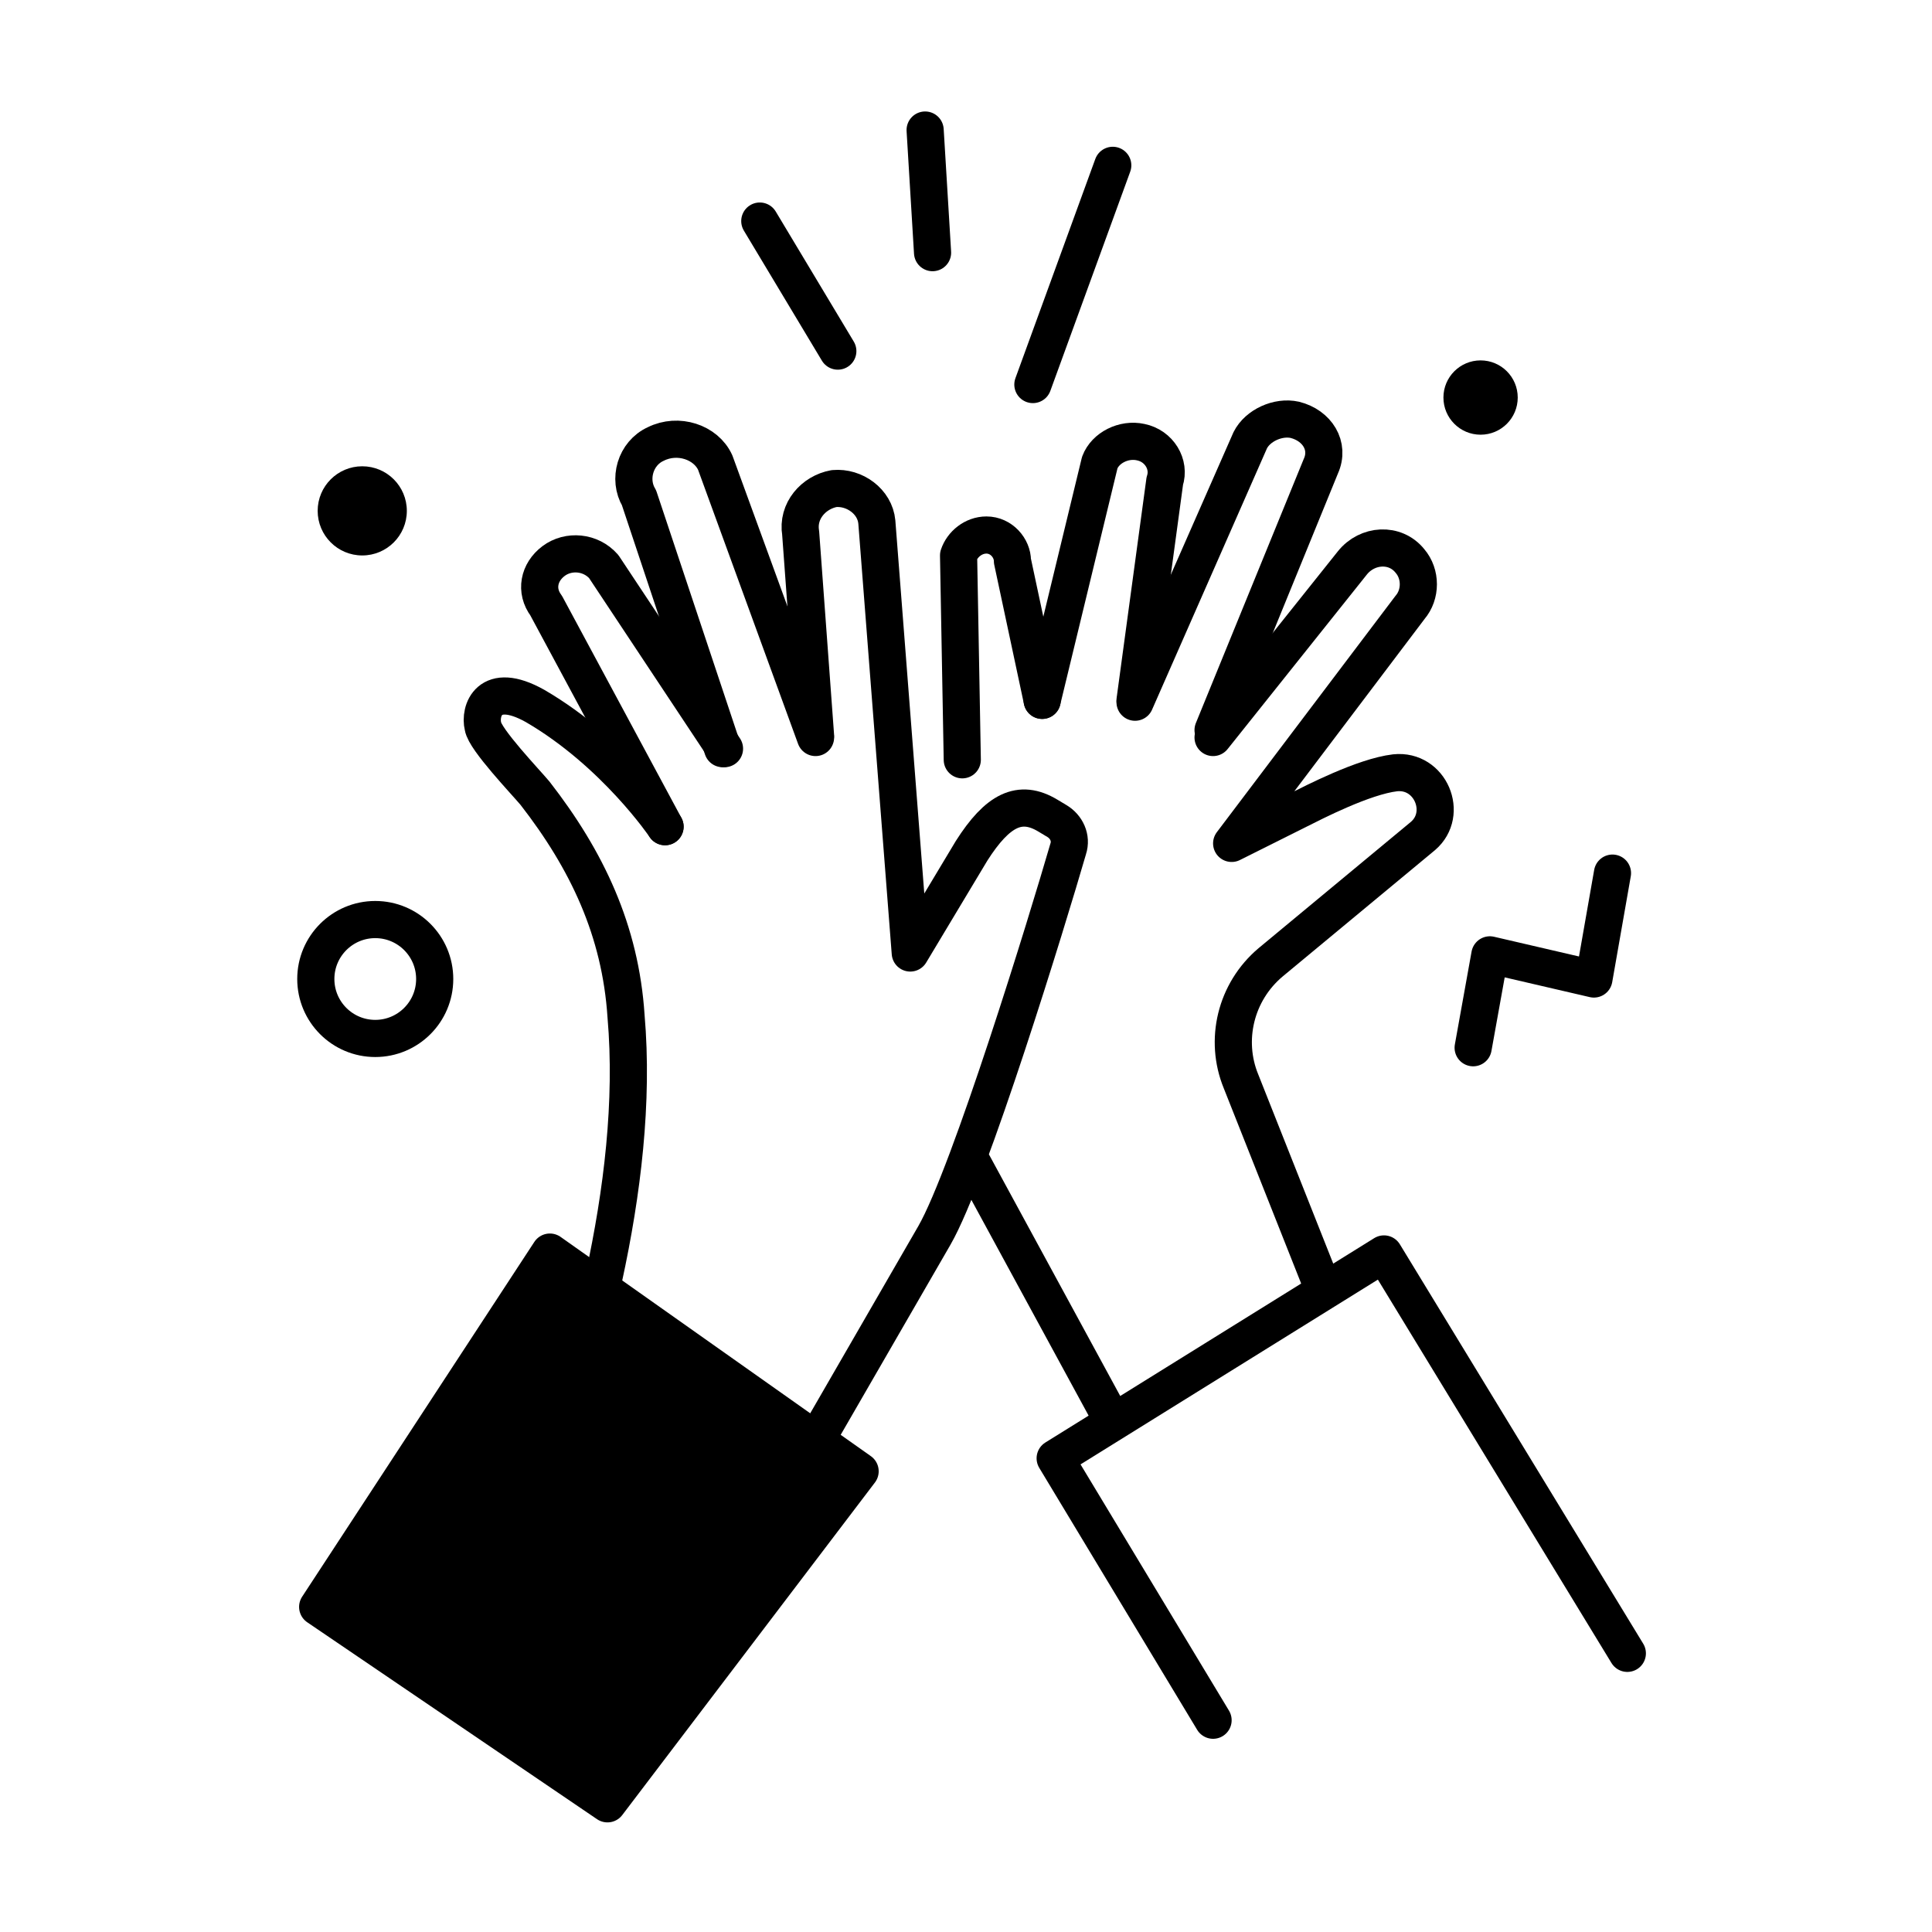
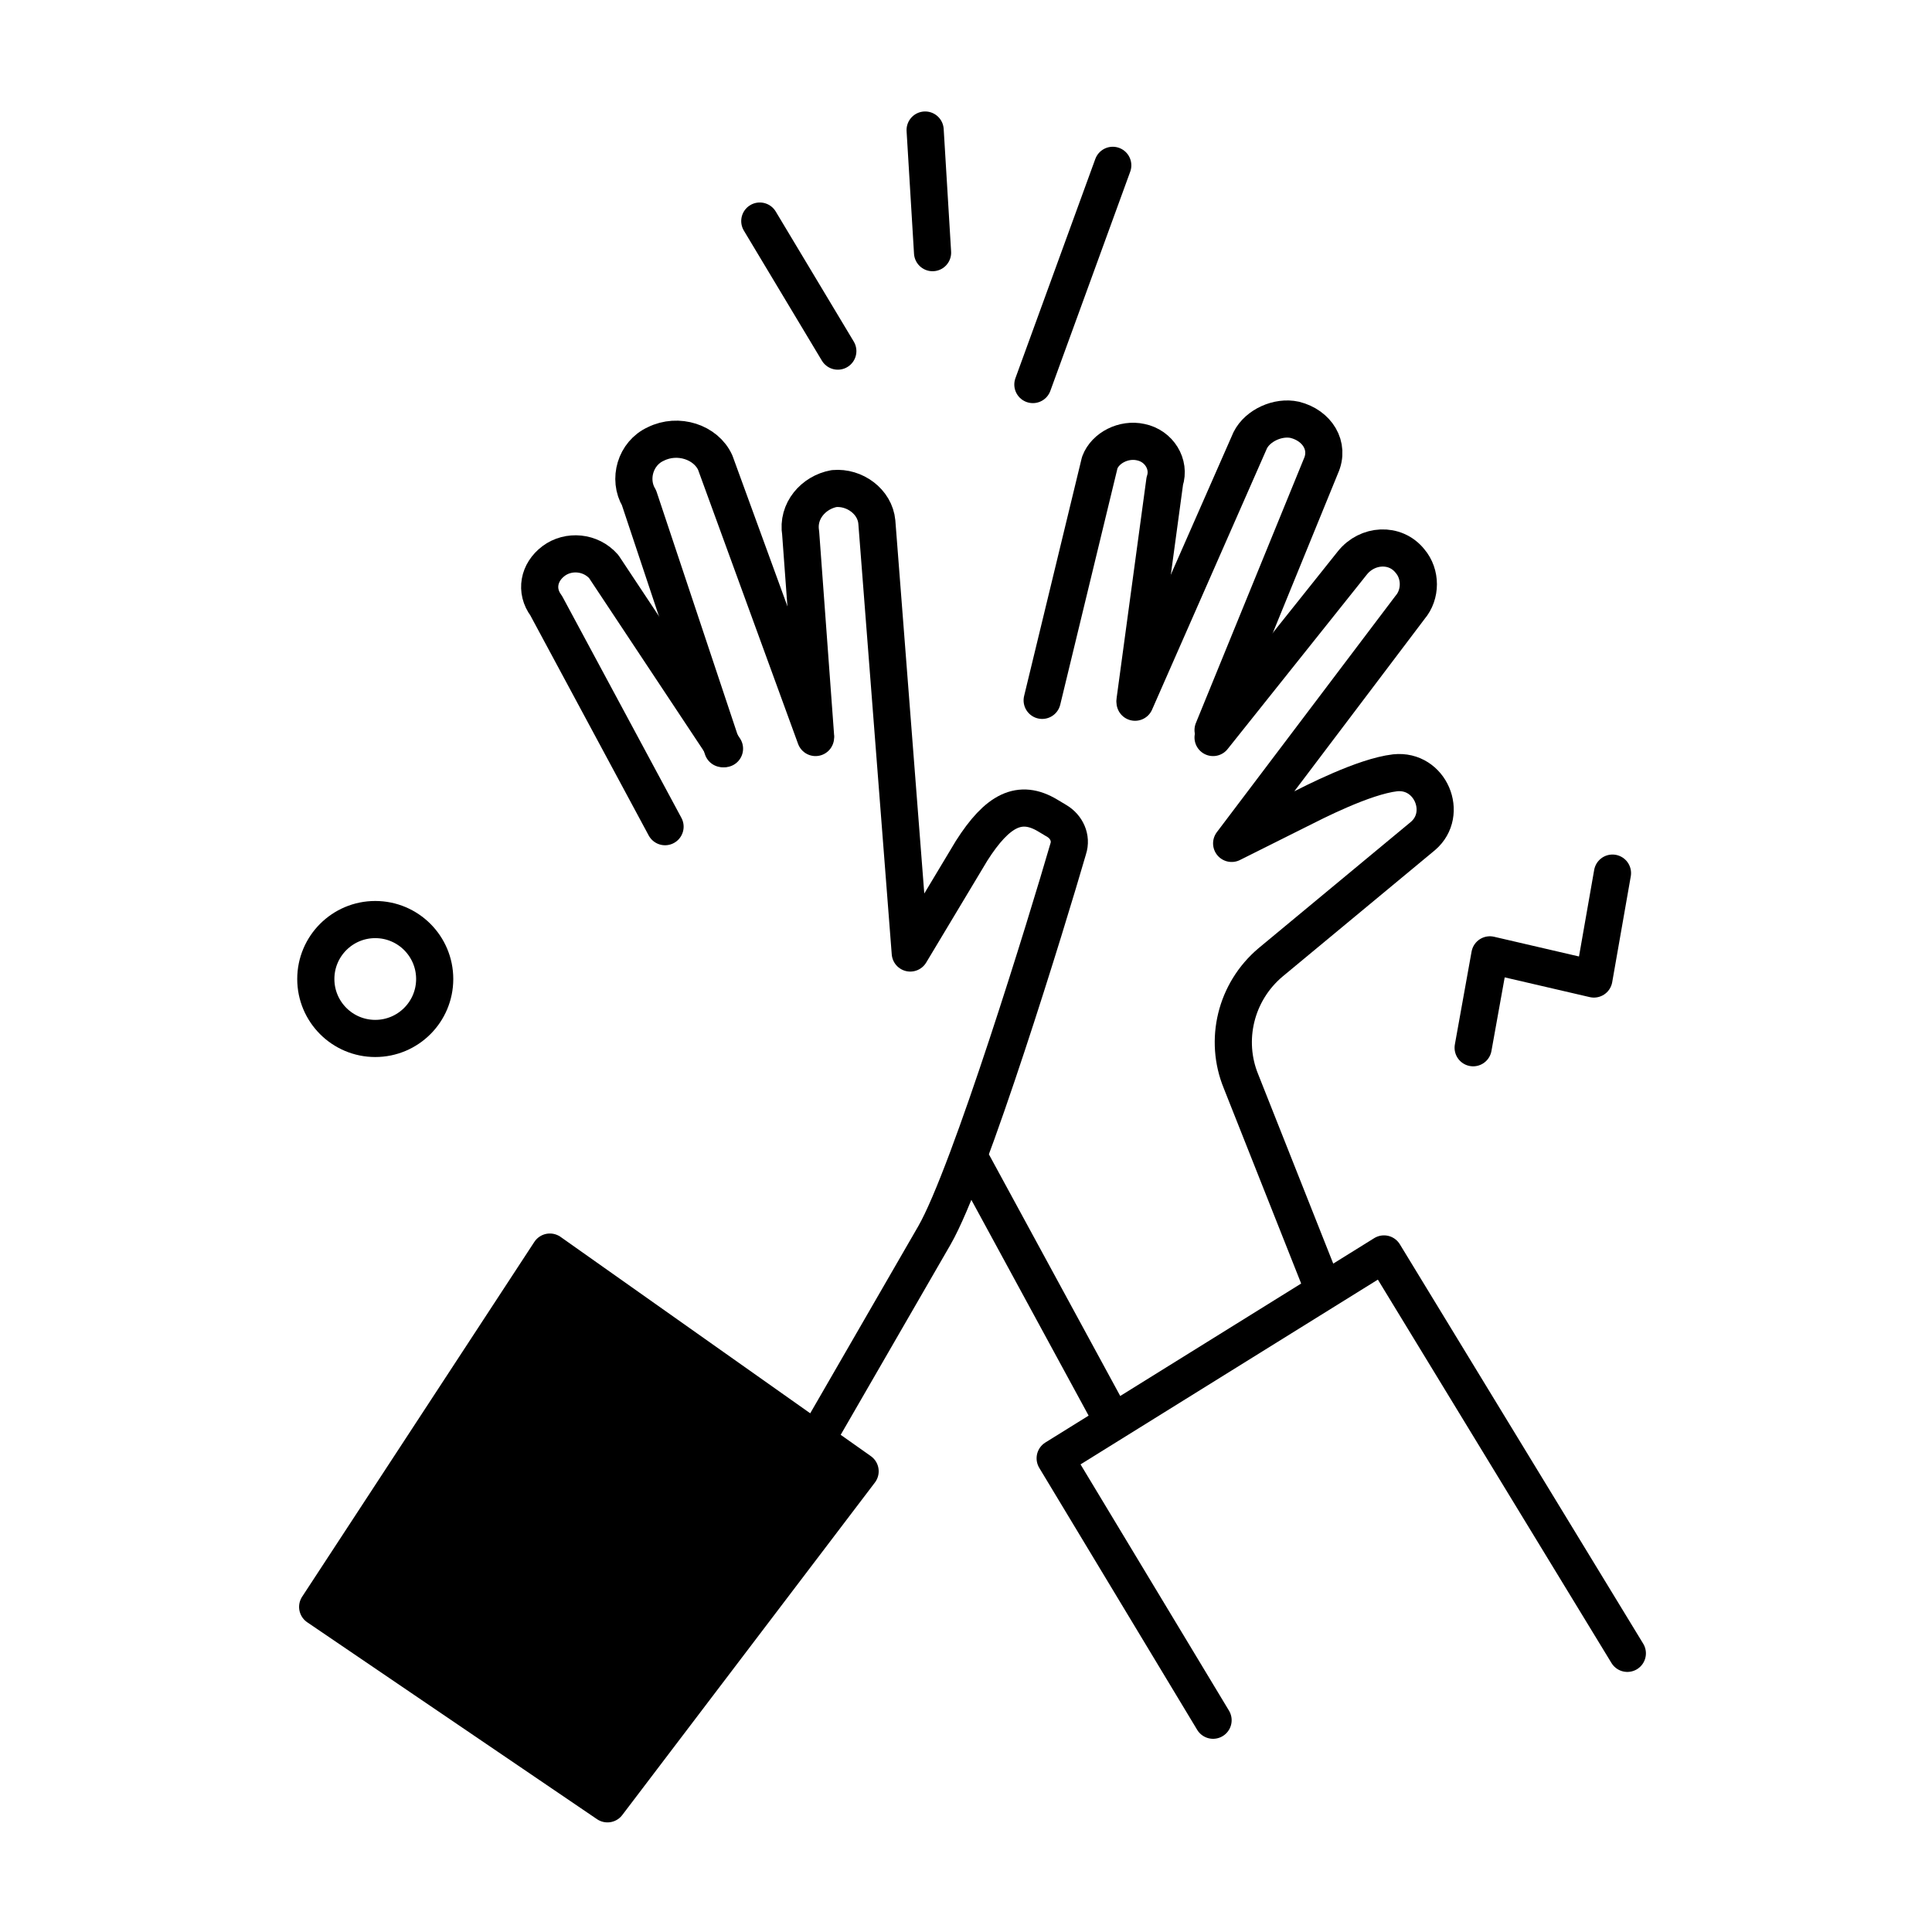
<svg xmlns="http://www.w3.org/2000/svg" width="104" height="104" viewBox="0 0 104 104" fill="none">
-   <path d="M32.5 68.8C33.5 64.2 34.1 59.3 33.7 54.7C33.4 50.1 31.6 46.3 28.8 42.7C28.3 42.1 26.1 39.8 26 39.1C25.8 38.3 26.3 36.6 28.8 38C33.1 40.5 35.8 44.5 35.8 44.5" stroke="black" stroke-width="2" stroke-miterlimit="10" stroke-linecap="round" stroke-linejoin="round" />
-   <path d="M51.8 40.9L51.6 29.9C51.8 29.3 52.4 28.8 53.1 28.8C53.9 28.8 54.5 29.5 54.5 30.2L56.1 37.7" stroke="black" stroke-width="2" stroke-miterlimit="10" stroke-linecap="round" stroke-linejoin="round" />
  <path d="M56.1 37.7L59.2 24.9C59.5 24.1 60.5 23.6 61.4 23.8C62.4 24 63 25 62.7 25.9L61.1 37.7" stroke="black" stroke-width="2" stroke-miterlimit="10" stroke-linecap="round" stroke-linejoin="round" />
  <path d="M61.1 37.8L67.3 23.7C67.7 22.9 68.8 22.4 69.7 22.6C70.9 22.9 71.6 24 71.1 25.1L65.3 39.3" stroke="black" stroke-width="2" stroke-miterlimit="10" stroke-linecap="round" stroke-linejoin="round" />
  <path d="M65.3 39.7L72.8 30.3C73.6 29.3 75.1 29.2 75.9 30.2C76.5 30.9 76.5 32 75.9 32.7L66.3 45.4L69.9 43.6C70.7 43.2 73.4 41.8 75.1 41.6C77 41.4 78 43.8 76.6 45L68.4 51.8C66.5 53.4 65.9 56 66.8 58.2L71.2 69.3" stroke="black" stroke-width="2" stroke-miterlimit="10" stroke-linecap="round" stroke-linejoin="round" />
  <path d="M59.9 76.5L52.4 62.7" stroke="black" stroke-width="2" stroke-miterlimit="10" stroke-linecap="round" stroke-linejoin="round" />
  <path d="M65.3 92.6L56.8 78.5L74.5 67.5L87.6 89" stroke="black" stroke-width="2" stroke-miterlimit="10" stroke-linecap="round" stroke-linejoin="round" />
  <path d="M32.7 97.1L46.3 79.2L29.6 67.4L17.1 86.5L32.7 97.1Z" fill="black" stroke="black" stroke-width="2" stroke-miterlimit="10" stroke-linecap="round" stroke-linejoin="round" />
  <path d="M35.8 44.5L29.4 32.6C28.8 31.8 29 30.8 29.8 30.2C30.6 29.6 31.8 29.7 32.5 30.5L39 40.3" stroke="black" stroke-width="2" stroke-miterlimit="10" stroke-linecap="round" stroke-linejoin="round" />
  <path d="M38.9 40.3L34.4 26.8C33.8 25.8 34.2 24.4 35.3 23.9C36.5 23.3 38 23.8 38.5 24.9L43.9 39.7" stroke="black" stroke-width="2" stroke-miterlimit="10" stroke-linecap="round" stroke-linejoin="round" />
  <path d="M43.9 39.6L43.1 28.7C42.9 27.5 43.8 26.5 44.9 26.3C46 26.2 47.1 27 47.2 28.1L49 51.3L52.3 45.8C53.7 43.6 54.9 43 56.4 43.9L56.9 44.2C57.4 44.5 57.7 45.1 57.5 45.7C56.4 49.5 52.2 63.2 50.3 66.5L42.1 80.7" stroke="black" stroke-width="2" stroke-miterlimit="10" stroke-linecap="round" stroke-linejoin="round" />
  <path d="M40.9 11.9L45.1 18.9" stroke="black" stroke-width="2" stroke-miterlimit="10" stroke-linecap="round" stroke-linejoin="round" />
  <path d="M59.9 8.9L55.6 20.7" stroke="black" stroke-width="2" stroke-miterlimit="10" stroke-linecap="round" stroke-linejoin="round" />
  <path d="M49.8 7L50.2 13.6" stroke="black" stroke-width="2" stroke-miterlimit="10" stroke-linecap="round" stroke-linejoin="round" />
  <path d="M20.2 55.9C21.967 55.9 23.4 54.467 23.4 52.7C23.4 50.933 21.967 49.5 20.2 49.5C18.433 49.5 17 50.933 17 52.7C17 54.467 18.433 55.9 20.2 55.9Z" stroke="black" stroke-width="2" stroke-miterlimit="10" stroke-linecap="round" stroke-linejoin="round" />
  <path d="M79.3 56.4L80.2 51.4L85.8 52.7L86.8 47" stroke="black" stroke-width="2" stroke-miterlimit="10" stroke-linecap="round" stroke-linejoin="round" />
-   <path d="M19.5 29.9C20.826 29.9 21.9 28.825 21.9 27.5C21.9 26.174 20.826 25.1 19.5 25.1C18.175 25.1 17.1 26.174 17.1 27.5C17.1 28.825 18.175 29.9 19.5 29.9Z" fill="black" />
-   <path d="M79.7 23.4C80.805 23.4 81.7 22.505 81.7 21.4C81.7 20.295 80.805 19.4 79.7 19.4C78.596 19.4 77.7 20.295 77.7 21.4C77.7 22.505 78.596 23.4 79.7 23.4Z" fill="black" />
</svg>